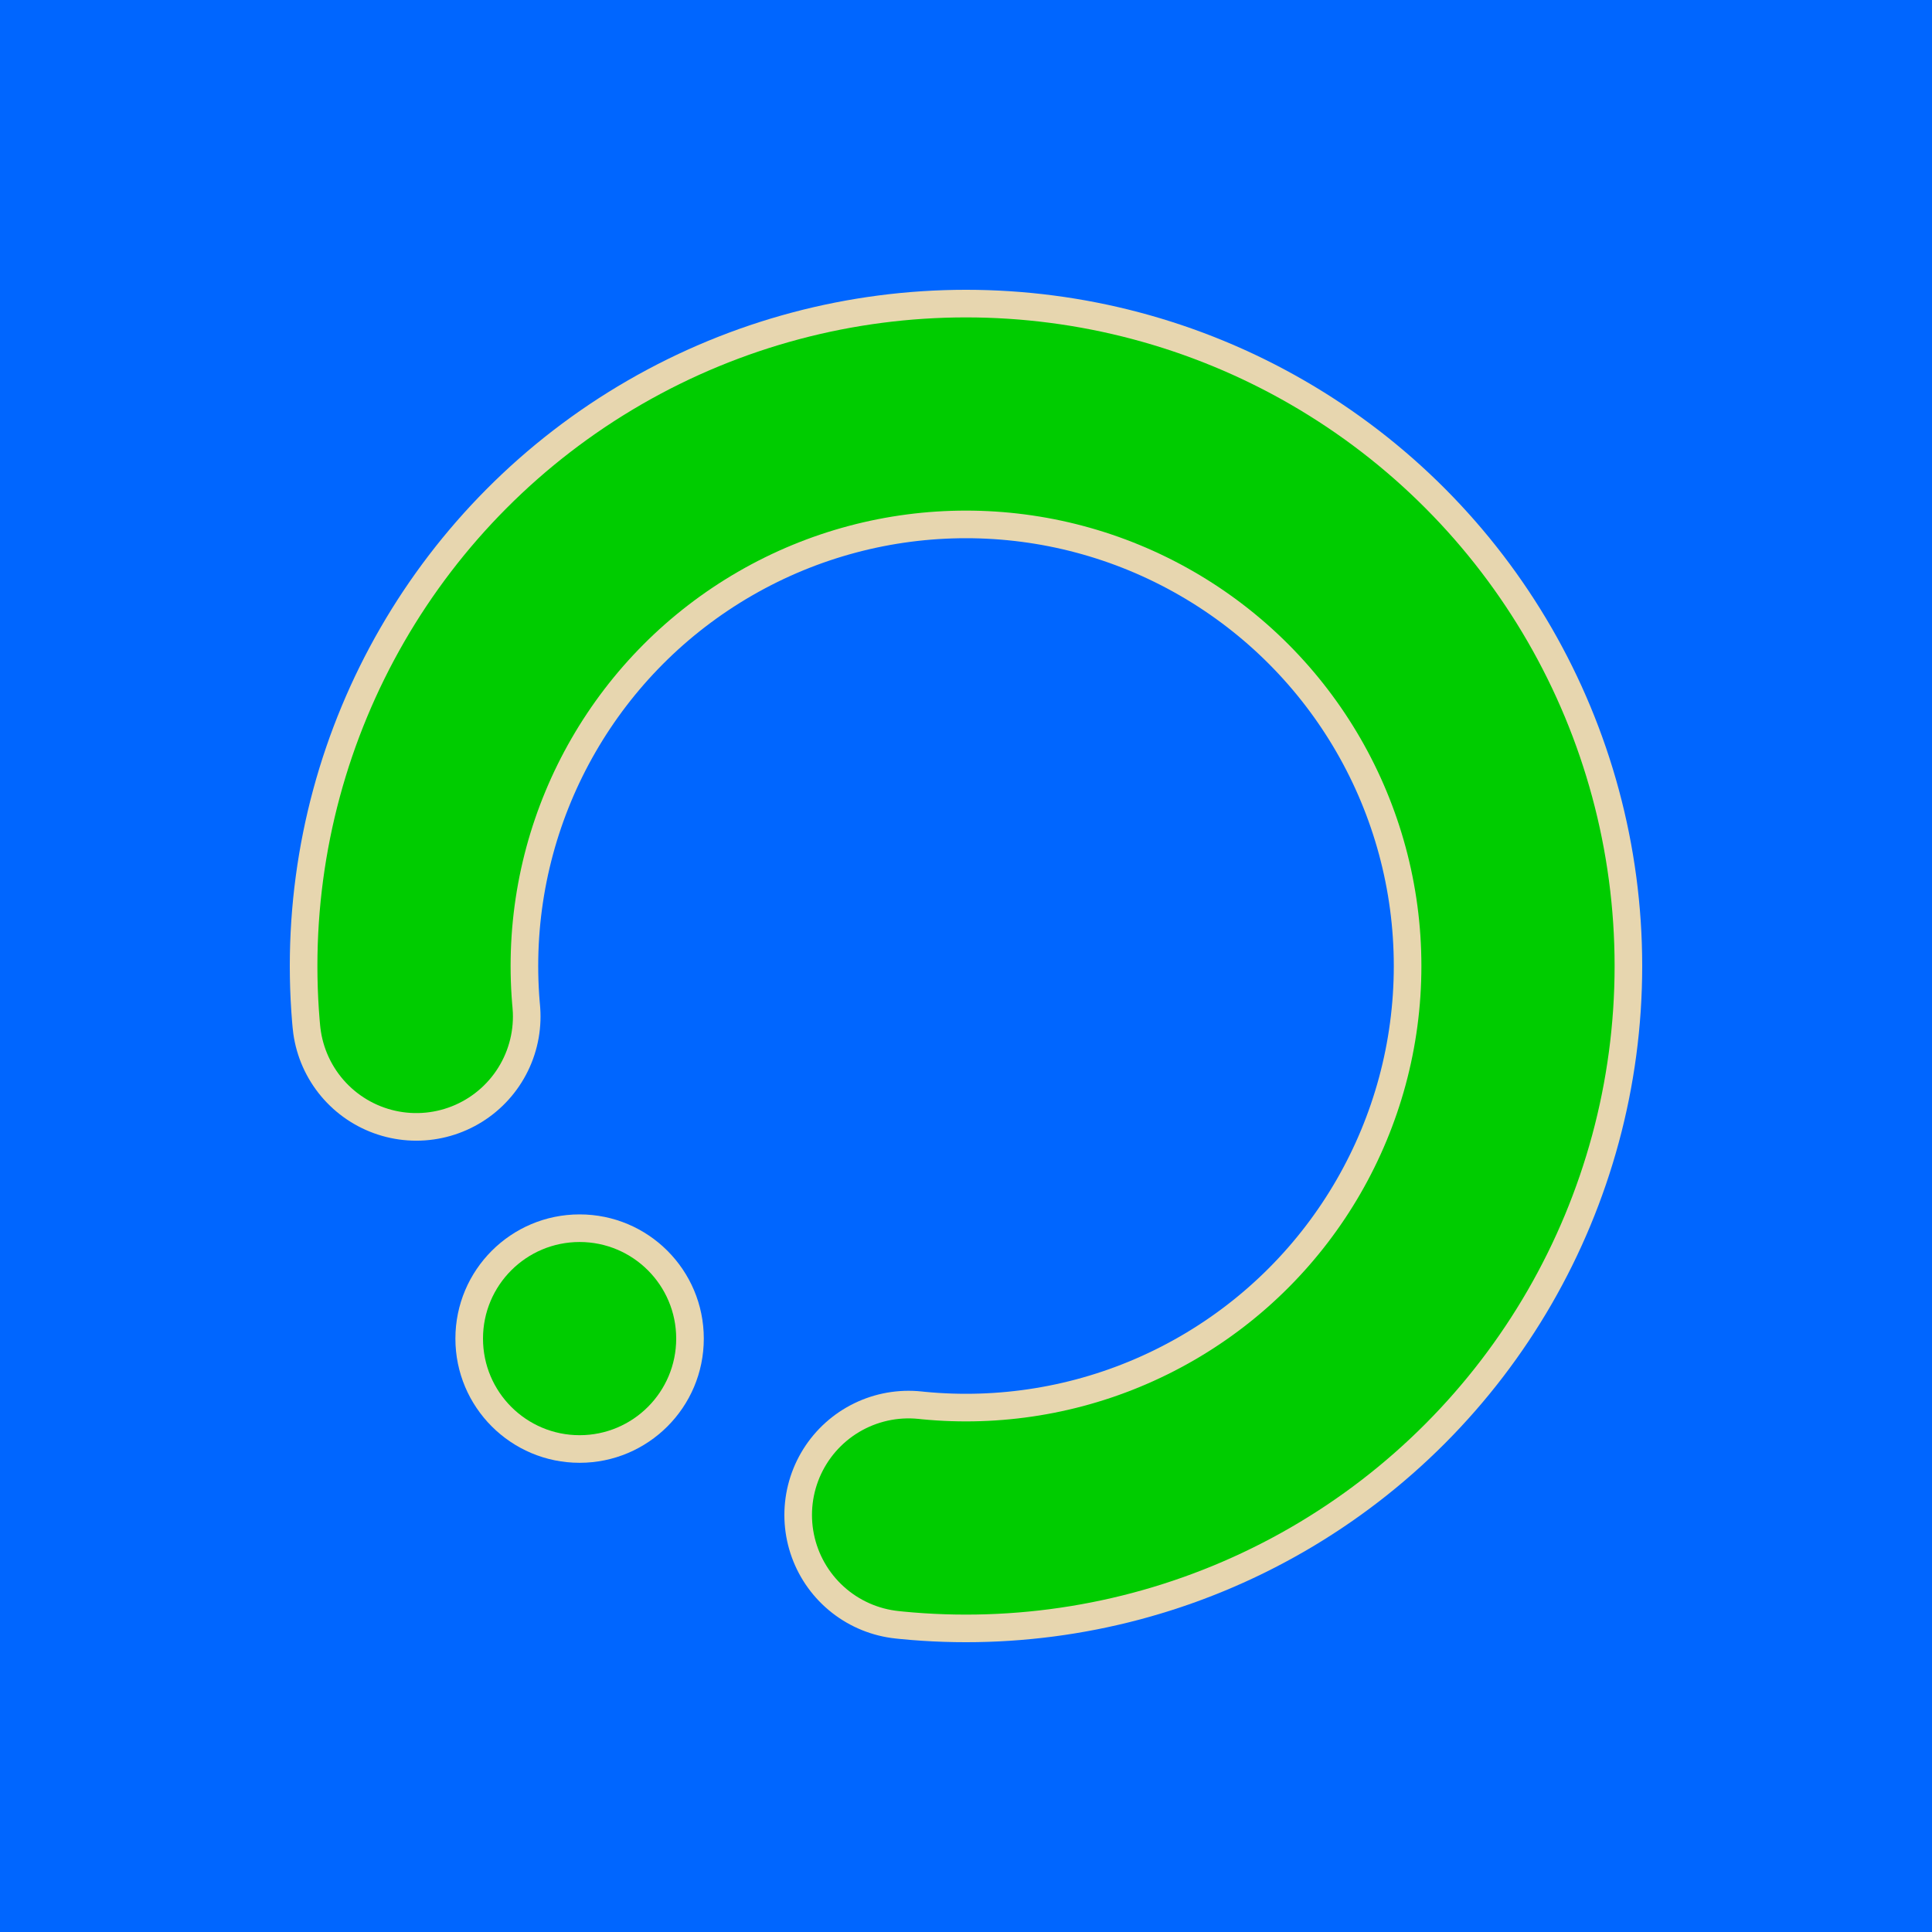
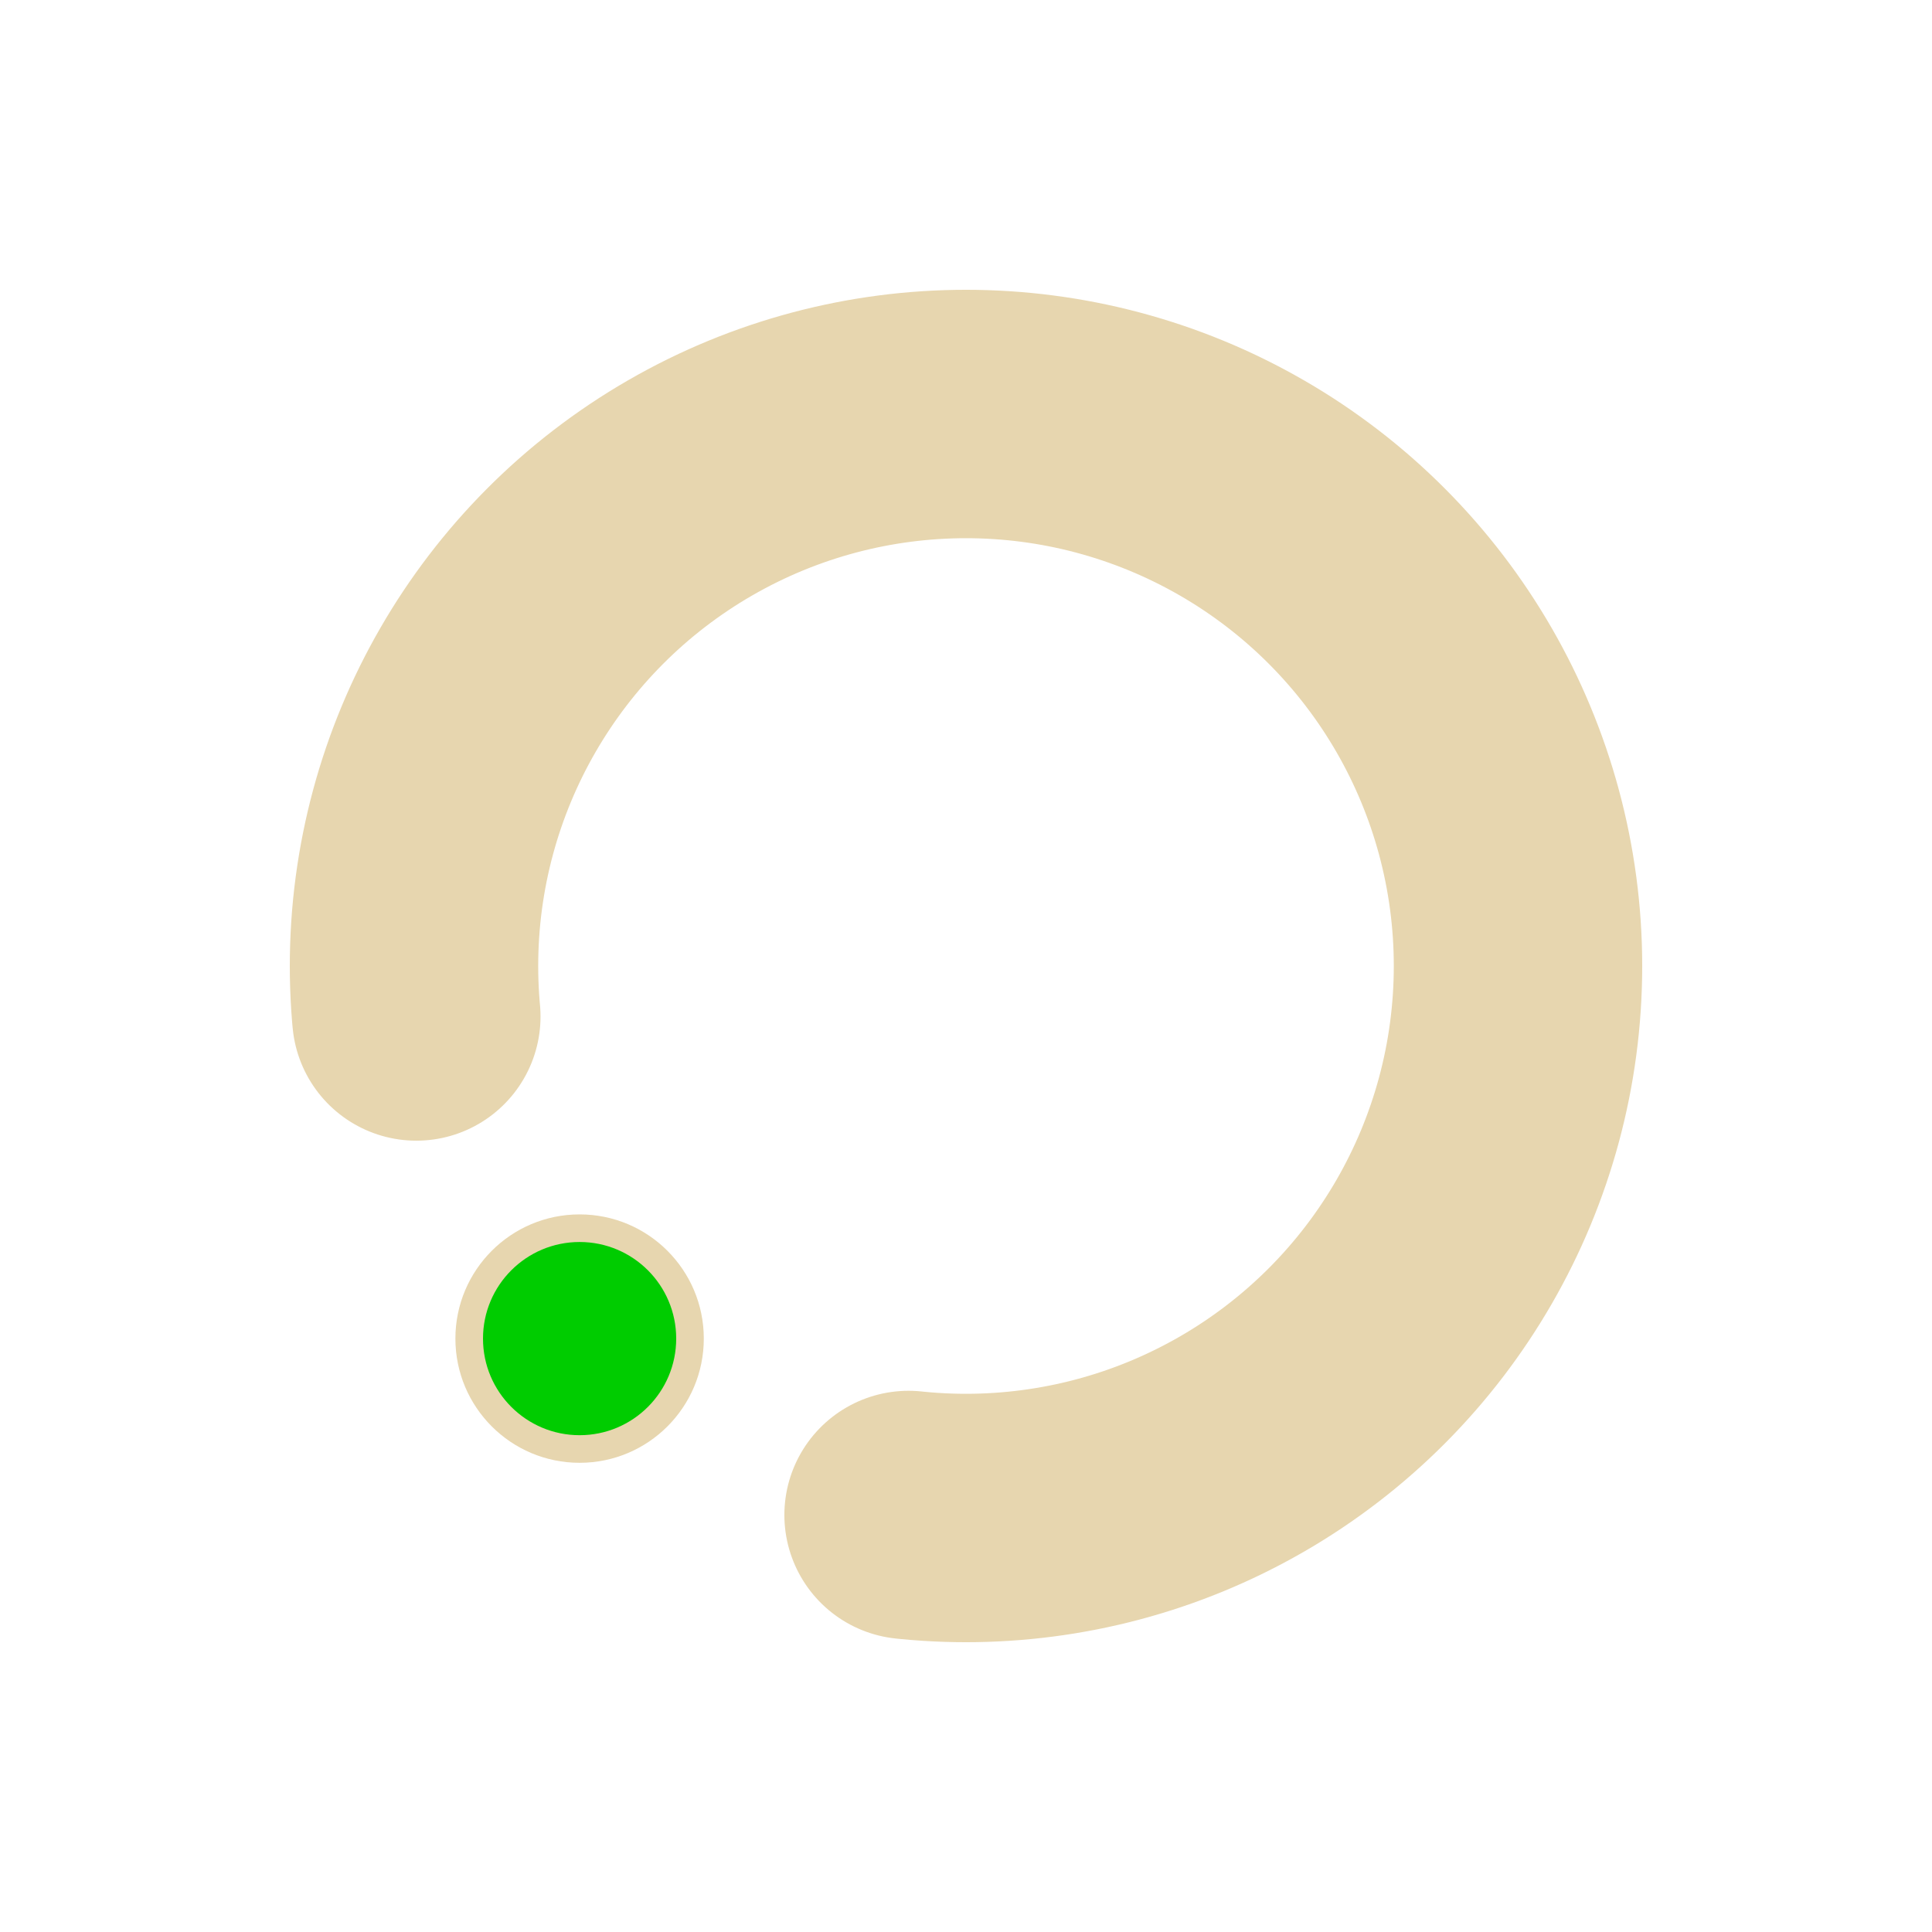
<svg xmlns="http://www.w3.org/2000/svg" viewBox="0 0 140 140" width="512" height="512" style="--vegetation-color: #00cc00; --ocean-color: #0066ff; --beach-color: #e7d6af; --center-circle-color: #0066ee;">
-   <rect x="0" y="0" width="140" height="140" fill="#0066ff" />
  <circle cx="70" cy="70" r="40" fill="none" stroke="#e7d6af" stroke-width="18" stroke-dasharray="200 55" stroke-dashoffset="133" stroke-linecap="round" />
-   <circle cx="70" cy="70" r="40" fill="none" stroke="#00cc00" stroke-width="14" stroke-dasharray="200 55" stroke-dashoffset="133" stroke-linecap="round" />
  <circle cx="42" cy="97" r="9" fill="#e7d6af" />
  <circle cx="42" cy="97" r="7" fill="#00cc00" />
-   <circle cx="70" cy="70" r="20" fill="transparent" />
</svg>